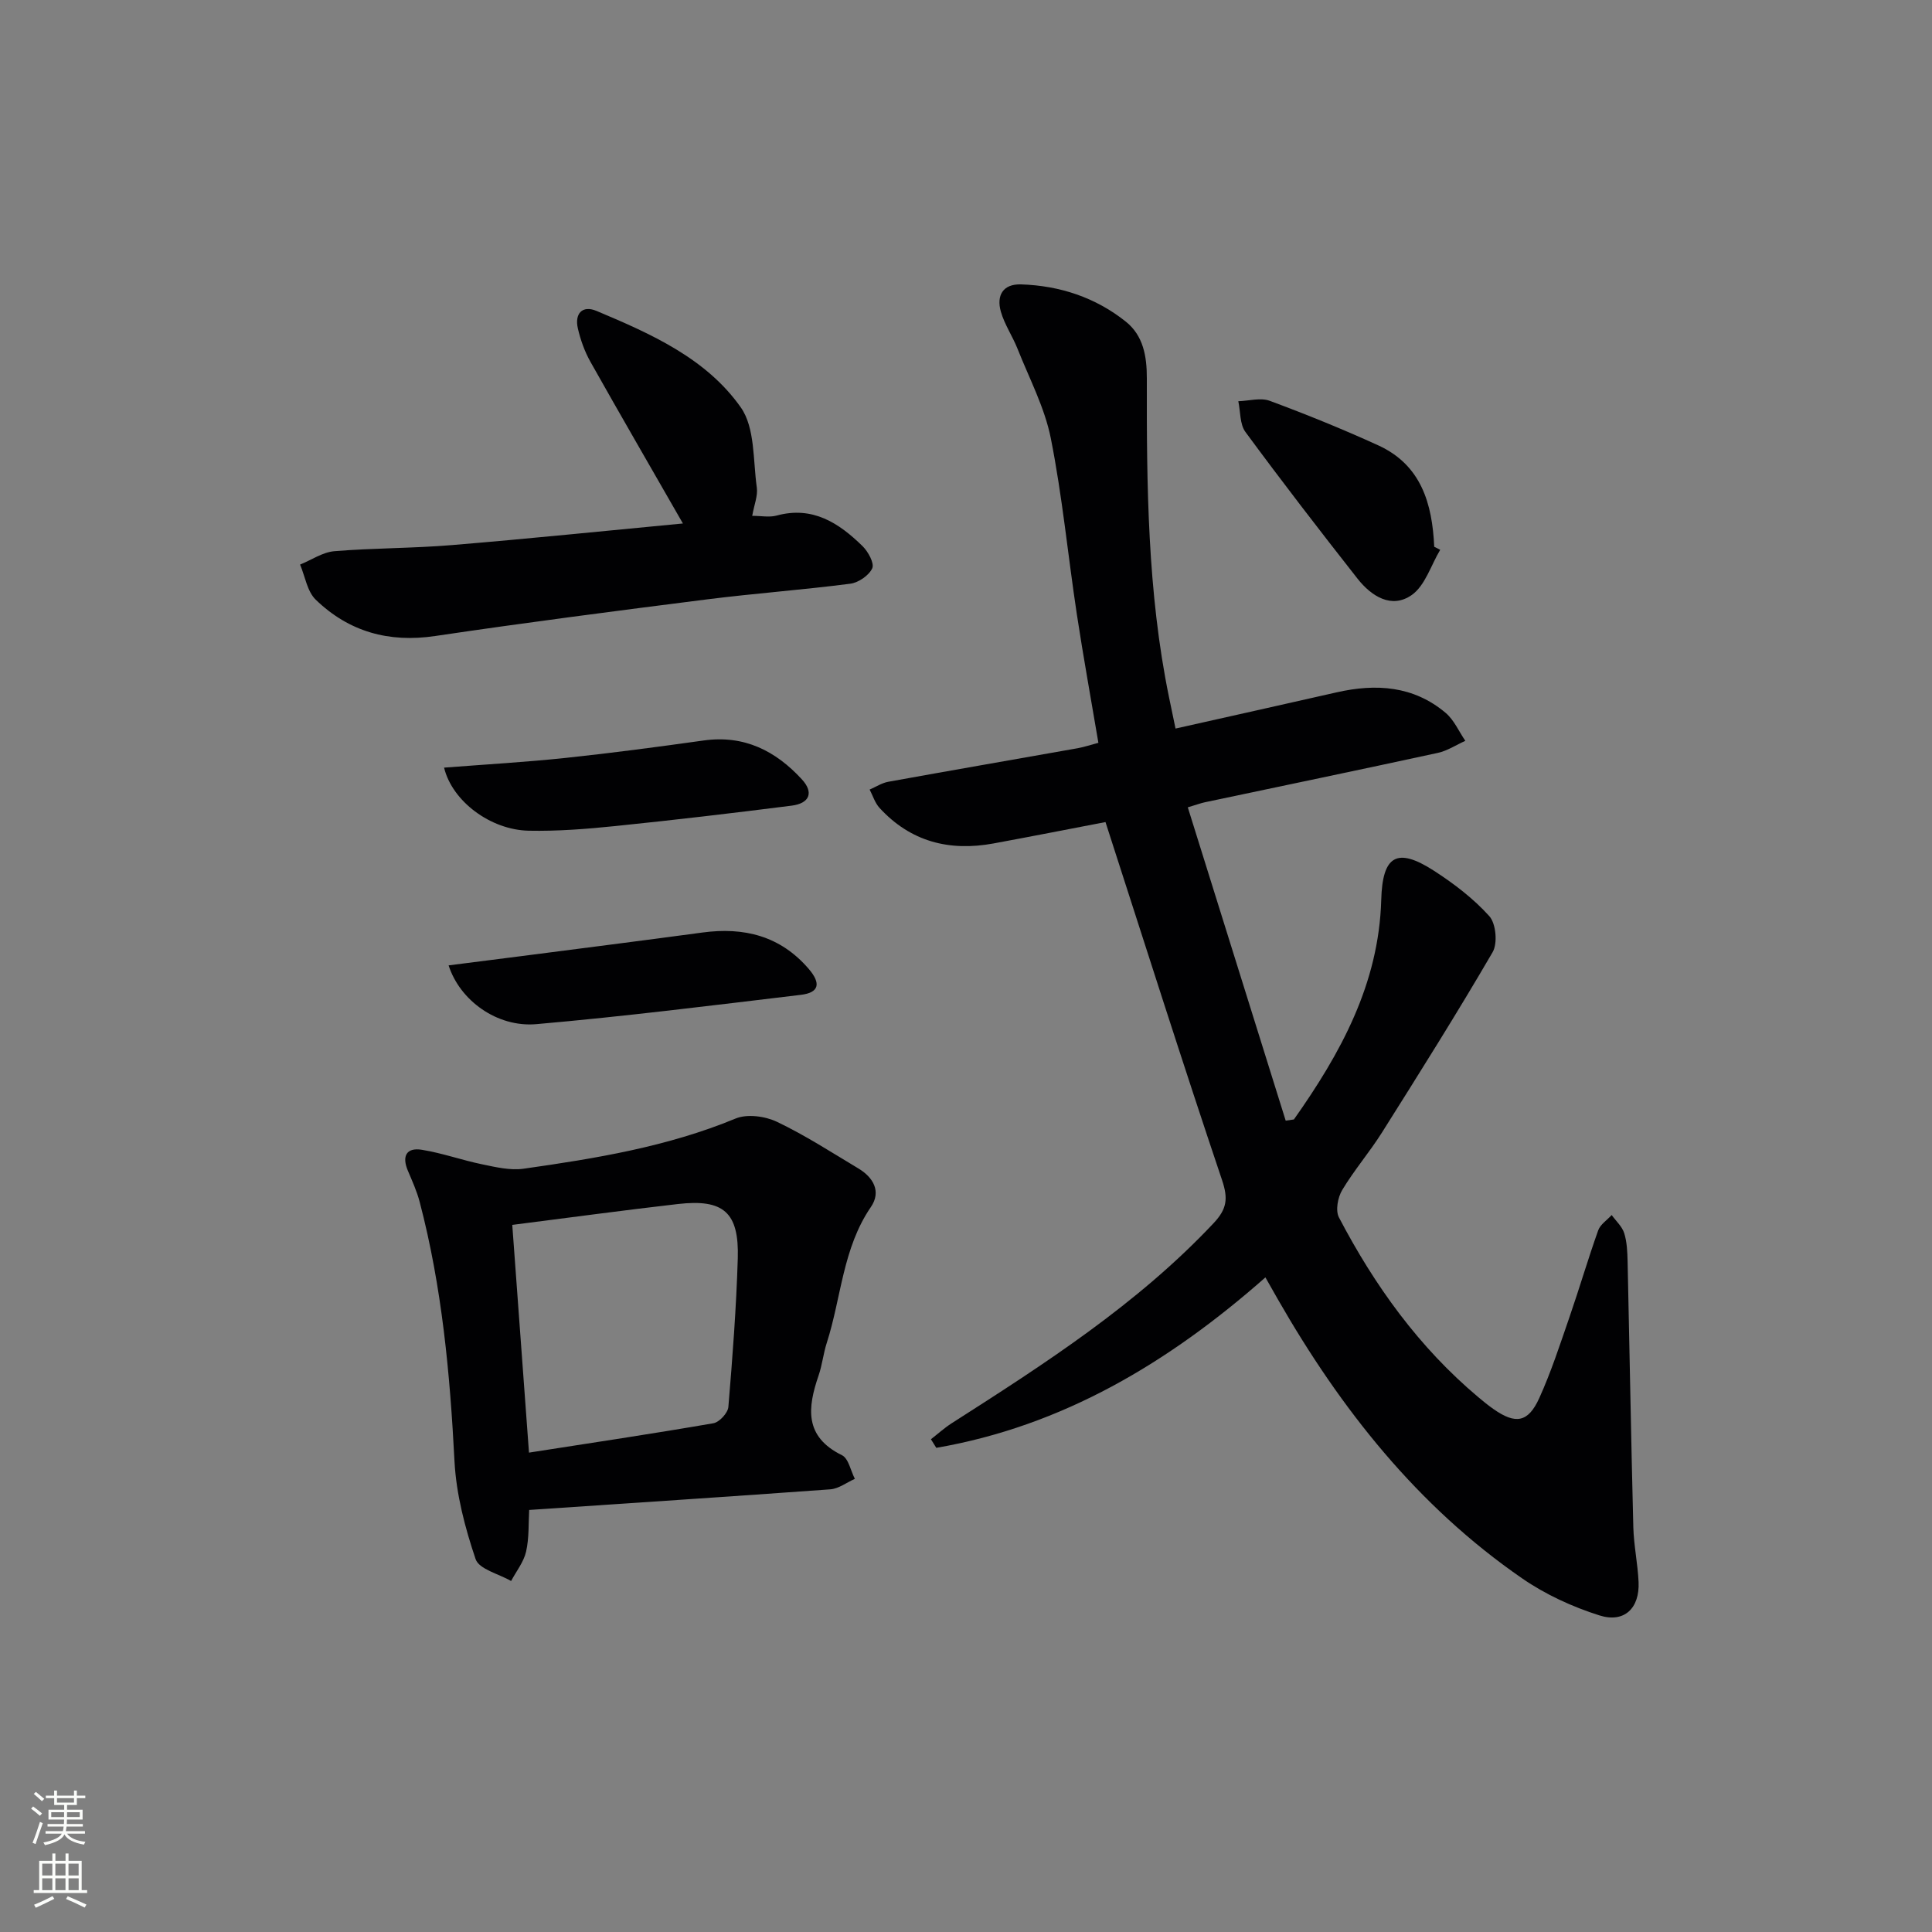
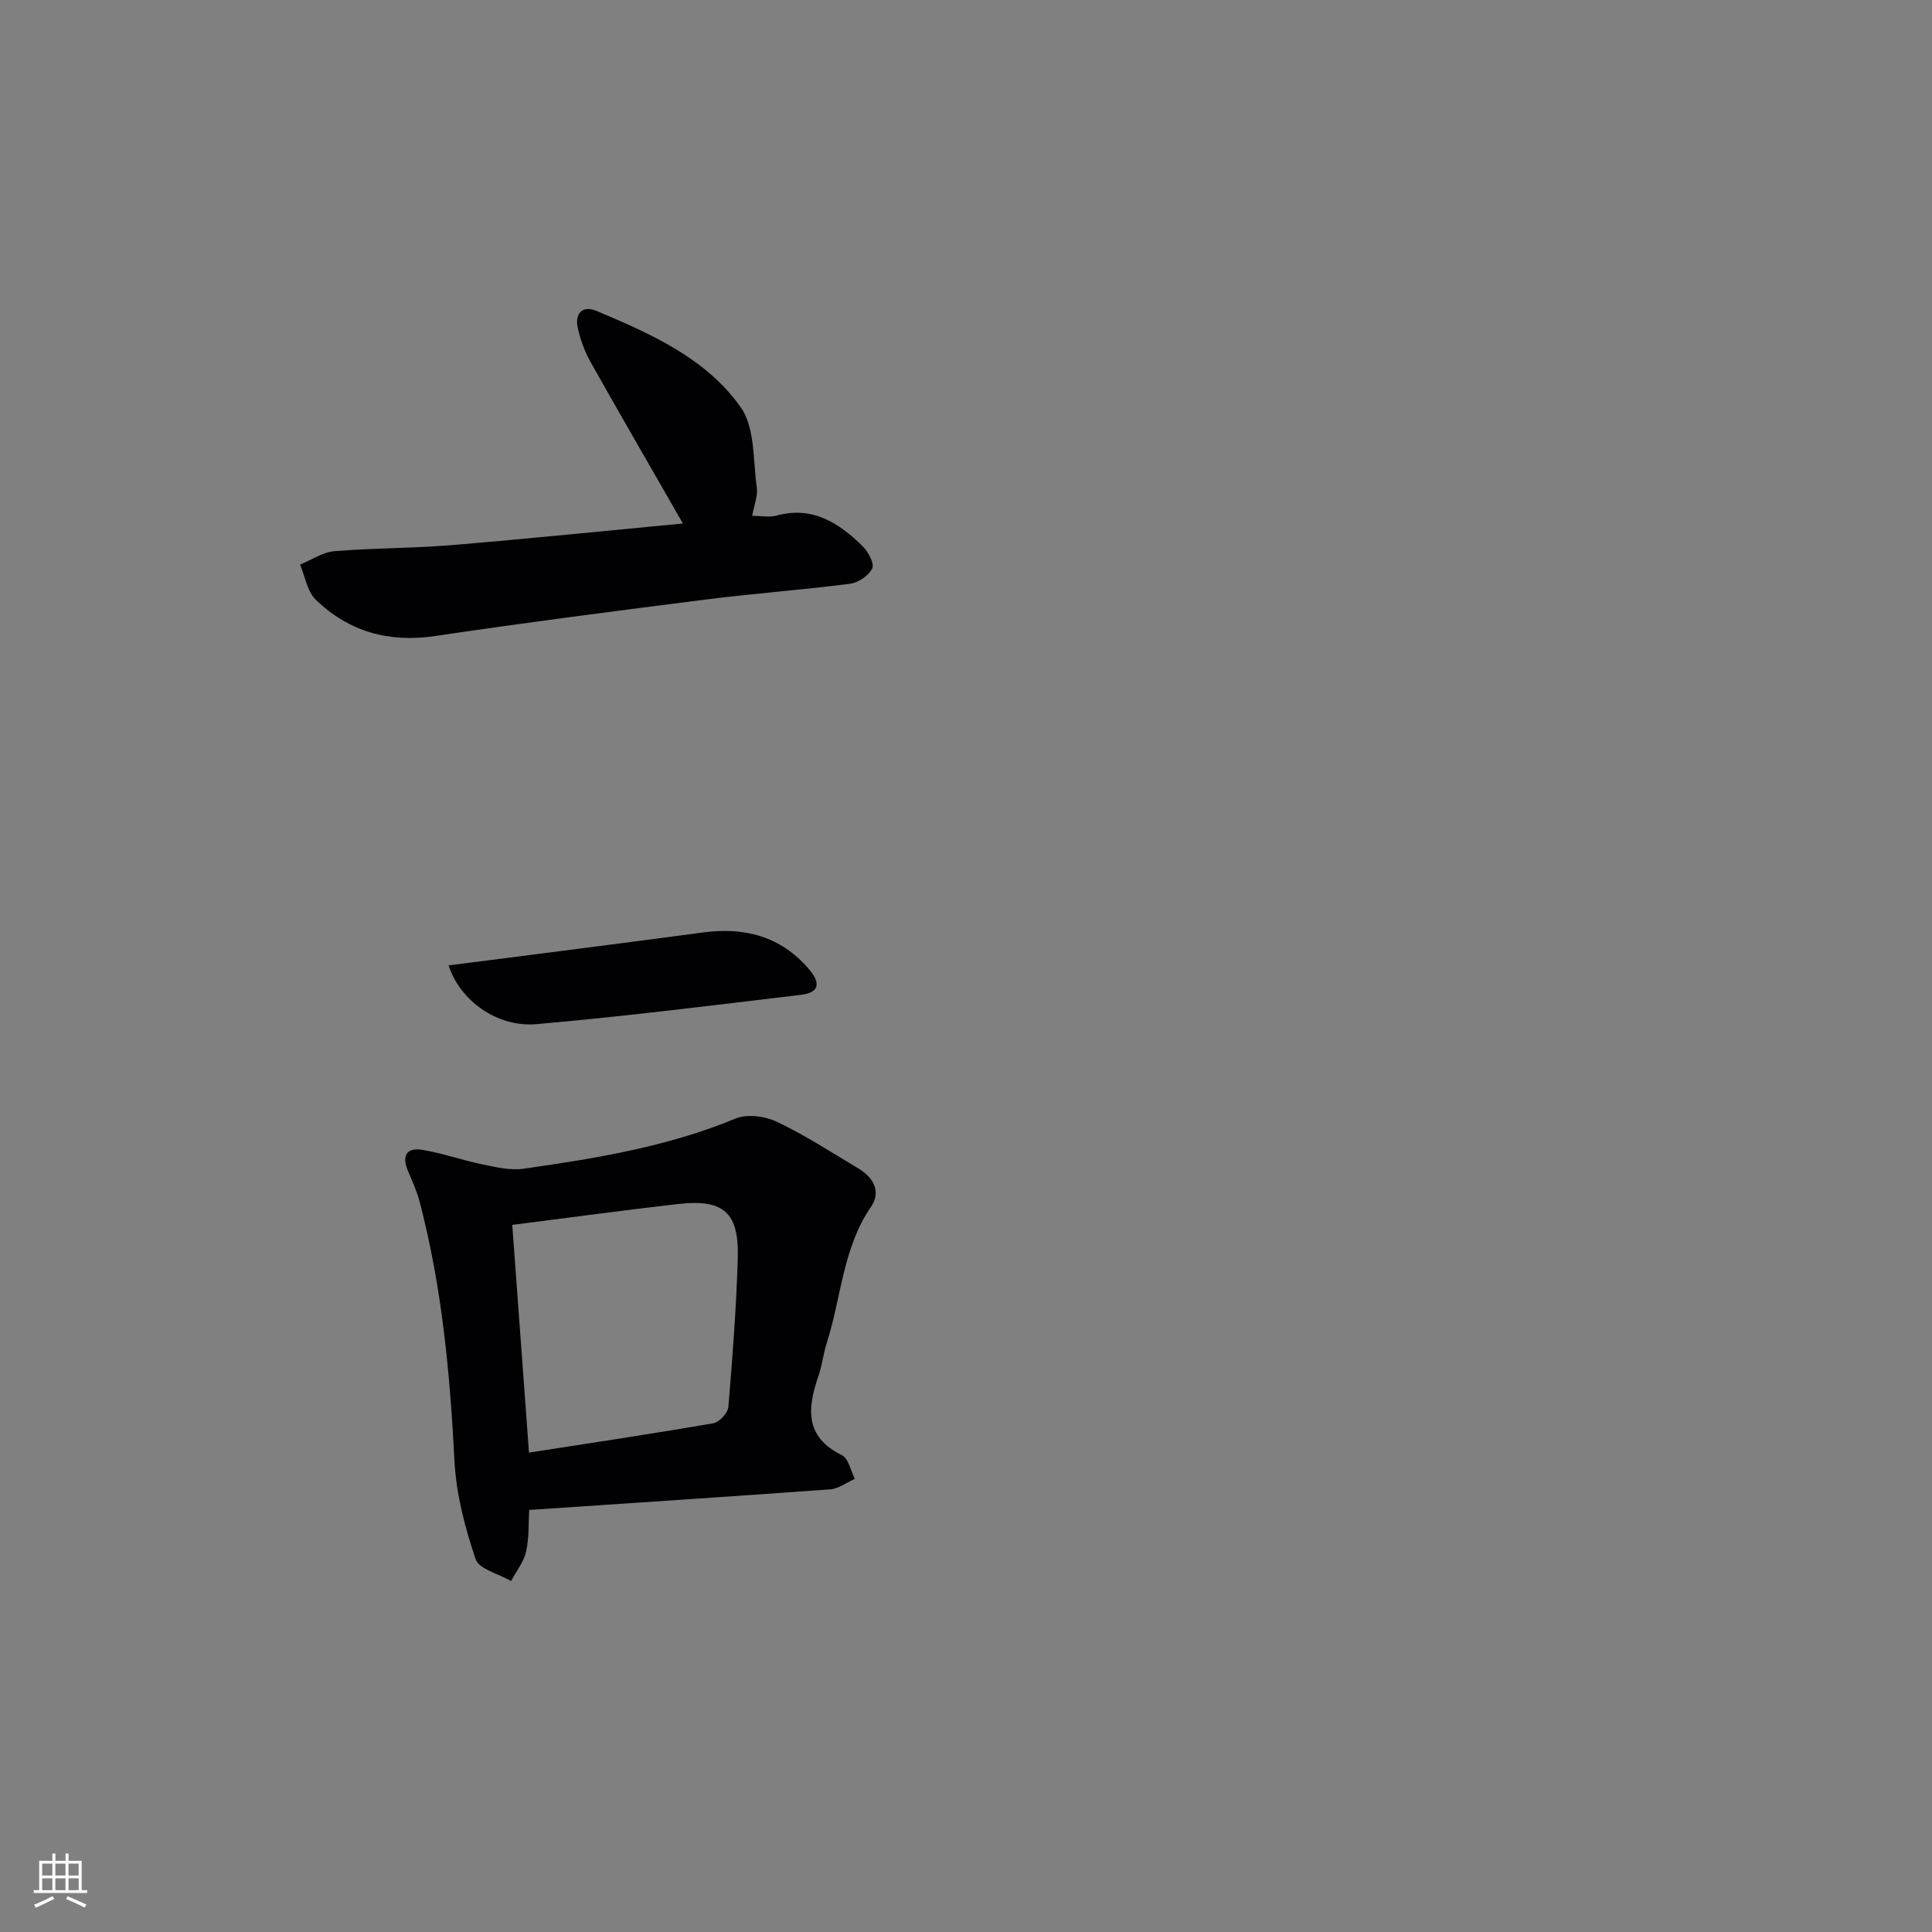
<svg xmlns="http://www.w3.org/2000/svg" enable-background="new 0 0 400 400" viewBox="0 0 400 400">
  <rect x="0" y="0" width="400" height="400" fill="#808080" stroke="none" />
  <g fill="#010103">
-     <path d="m228.88 170.2c-6.95 1.33-15.07 2.93-23.2 4.43-9.14 1.68-17.18-.37-23.59-7.37-.94-1.03-1.38-2.52-2.04-3.79 1.28-.55 2.52-1.37 3.85-1.61 13.07-2.37 26.16-4.63 39.23-6.95 1.28-.23 2.51-.65 4.28-1.12-1.52-9.02-3.12-17.79-4.46-26.6-1.84-12.14-3-24.41-5.39-36.44-1.27-6.38-4.46-12.4-6.89-18.54-1.04-2.62-2.7-5.03-3.46-7.71-.93-3.29.4-5.74 4.19-5.62 8.02.26 15.41 2.7 21.69 7.71 3.61 2.89 4.36 7.15 4.35 11.73-.04 22.11.12 44.22 4.59 66.02.4 1.93.8 3.87 1.35 6.5 11.24-2.52 22.31-4.99 33.37-7.5 8.15-1.85 15.91-1.35 22.55 4.25 1.75 1.47 2.74 3.84 4.08 5.79-1.9.85-3.72 2.07-5.71 2.5-16.05 3.49-32.14 6.82-48.21 10.22-.78.16-1.54.45-3.54 1.05 6.8 21.77 13.53 43.32 20.27 64.87.57-.08 1.14-.17 1.7-.25 9.65-13.67 17.59-28.06 18.08-45.46.25-9.15 3.22-10.98 10.87-6.06 4.16 2.68 8.22 5.78 11.51 9.43 1.38 1.54 1.75 5.63.68 7.46-7.35 12.63-15.14 25-22.93 37.37-2.57 4.07-5.75 7.76-8.22 11.89-.91 1.52-1.41 4.23-.67 5.65 7.38 14.11 16.57 26.9 28.87 37.23 1.02.86 2.05 1.7 3.14 2.46 4.55 3.19 7.16 2.8 9.46-2.26 2.46-5.42 4.31-11.14 6.26-16.78 2.06-5.96 3.83-12.02 5.95-17.97.44-1.23 1.84-2.12 2.79-3.17.9 1.25 2.17 2.38 2.6 3.77.58 1.86.65 3.92.7 5.9.41 18.3.71 36.61 1.18 54.92.1 3.81.92 7.6 1.09 11.41.24 5.39-2.95 8.53-8.11 6.89-5.59-1.77-11.17-4.33-15.99-7.66-21.68-14.95-37.58-35.1-50.56-57.74-.81-1.4-1.6-2.82-2.6-4.58-20.04 17.67-41.99 30.77-68.14 35.29-.37-.59-.74-1.19-1.11-1.78 1.42-1.1 2.77-2.33 4.28-3.3 19.23-12.29 38.41-24.61 54.22-41.41 2.78-2.95 3.07-5.09 1.77-8.95-8.2-24.34-15.96-48.84-24.13-74.12z" />
    <path d="m109.56 312.62c-.16 2.72.01 5.76-.64 8.63-.49 2.15-2.03 4.06-3.1 6.08-2.55-1.48-6.64-2.43-7.35-4.53-2.2-6.51-4.01-13.41-4.37-20.24-.93-18.13-2.59-36.11-7.21-53.71-.58-2.22-1.55-4.35-2.45-6.48-1.27-3-.3-4.84 2.9-4.32 4.23.68 8.33 2.16 12.53 3.02 2.8.58 5.78 1.29 8.53.9 14.93-2.12 29.79-4.55 43.9-10.39 2.4-.99 6.11-.49 8.56.68 5.83 2.78 11.29 6.32 16.85 9.65 3.11 1.86 4.78 4.79 2.61 7.97-5.86 8.54-6.13 18.77-9.15 28.16-.71 2.2-.94 4.56-1.69 6.74-2.29 6.67-3 12.65 4.83 16.5 1.37.67 1.81 3.22 2.68 4.9-1.69.75-3.34 2.04-5.08 2.17-20.54 1.49-41.08 2.83-62.35 4.27zm-3.5-59.02c1.16 15.83 2.31 31.41 3.46 47.15 13.03-2.03 25.62-3.91 38.17-6.08 1.24-.21 3.01-2.13 3.11-3.38.86-10.24 1.64-20.5 1.95-30.77.28-9.53-2.95-12.32-12.39-11.24-11.18 1.28-22.34 2.8-34.3 4.32z" />
    <path d="m141.39 108.38c-6.49-11.32-12.89-22.35-19.14-33.46-1.2-2.13-2.06-4.54-2.61-6.93-.7-3.03.9-4.86 3.86-3.62 11.24 4.73 22.7 9.79 29.87 19.97 2.98 4.23 2.52 10.96 3.32 16.6.24 1.71-.55 3.57-.95 5.86 1.88 0 3.57.35 5.06-.06 7.45-2.03 12.89 1.54 17.79 6.34 1.16 1.14 2.47 3.55 2 4.58-.68 1.48-2.85 2.97-4.54 3.19-9.88 1.28-19.83 2-29.72 3.25-18.76 2.38-37.52 4.8-56.23 7.58-9.62 1.43-17.87-.89-24.73-7.52-1.77-1.71-2.2-4.81-3.24-7.27 2.36-.96 4.66-2.56 7.08-2.77 8.11-.67 16.29-.59 24.4-1.27 15.87-1.31 31.71-2.95 47.78-4.47z" />
-     <path d="m92.88 199.87c4.96-.63 9.79-1.24 14.62-1.86 12.64-1.64 25.29-3.23 37.92-4.94 8.63-1.17 16.15.7 22.01 7.52 2.6 3.03 2.16 4.93-1.62 5.38-18.24 2.18-36.48 4.47-54.78 6.07-8.14.7-15.83-4.92-18.15-12.17z" />
-     <path d="m91.94 158.93c8.64-.67 16.91-1.14 25.14-2.01 9.55-1.01 19.08-2.28 28.6-3.61 8.38-1.18 14.92 2.14 20.35 8.06 2.48 2.7 1.61 4.95-2.12 5.43-12.17 1.55-24.36 2.98-36.56 4.23-5.94.61-11.93 1.08-17.89.96-7.93-.17-15.84-6.11-17.52-13.06z" />
-     <path d="m298.18 113.83c-1.92 3.2-3.12 7.42-5.91 9.37-4.16 2.91-8.34.24-11.19-3.37-7.88-10.03-15.67-20.13-23.23-30.4-1.18-1.61-1.01-4.21-1.47-6.36 2.19-.07 4.62-.79 6.52-.08 7.58 2.81 15.1 5.86 22.46 9.22 8.88 4.06 11.18 12.06 11.58 20.99.41.2.82.41 1.24.63z" />
+     <path d="m92.88 199.87c4.96-.63 9.79-1.24 14.62-1.86 12.64-1.64 25.29-3.23 37.92-4.94 8.63-1.17 16.15.7 22.01 7.52 2.6 3.03 2.16 4.93-1.62 5.38-18.24 2.18-36.48 4.47-54.78 6.07-8.14.7-15.83-4.92-18.15-12.17" />
  </g>
-   <path d="m6.44 374.46.42-.45c.65.47 1.27.95 1.85 1.44l-.45.49c-.65-.56-1.25-1.06-1.82-1.48m.93 7.33-.63-.26c.55-1.36 1.05-2.8 1.53-4.33.19.1.38.19.59.27-.47 1.29-.96 2.73-1.49 4.32m-.38-10.38.44-.42c.43.34 1.01.82 1.74 1.44l-.49.49c-.53-.51-1.09-1.01-1.69-1.51m2.5.35h1.72v-1.04h.59v1.04h3.52v-1.04h.59v1.04h1.75v.53h-1.75v1.42h-2.03v.97h3.22v2.03h-3.24c0 .35-.01.66-.03.93h3.32v.53h-3.37c-.03.27-.08.58-.15.94h3.96v.53h-3.71c.67.92 1.93 1.48 3.79 1.68-.13.24-.23.44-.29.59-2.13-.38-3.48-1.08-4.04-2.12-.43.97-1.77 1.72-4.03 2.23-.09-.19-.2-.37-.33-.55 2.1-.42 3.37-1.03 3.81-1.83h-3.36v-.53h3.58c.08-.29.13-.61.16-.94h-3.33v-.53h3.39c.02-.27.04-.58.04-.93h-3.23v-2.03h3.25v-.97h-2.07v-1.42h-1.73zm1.12 3.44v1h2.65c.01-.3.02-.44.01-.4v-.25-.35zm1.19-2h3.52v-.91h-3.52zm4.71 2h-2.63v.59c0 .15-.01.28-.01.4h2.64z" fill="#fbfcfa" />
  <path d="m13.56 383.74h.63v1.52h2.72v6.07h1.13v.6h-11.06v-.6h1.13v-6.07h2.73v-1.52h.63v1.52h2.1v-1.52zm-2.69 8.83.38.56c-1.24.63-2.53 1.25-3.85 1.85-.1-.21-.21-.42-.34-.63 1.37-.55 2.63-1.15 3.81-1.78m-2.13-4.27h2.1v-2.45h-2.1zm0 3.04h2.1v-2.46h-2.1zm2.72-3.04h2.1v-2.45h-2.1zm0 3.04h2.1v-2.46h-2.1zm6.07 3.6c-1.41-.71-2.7-1.3-3.86-1.78l.35-.56c1.45.62 2.75 1.19 3.88 1.72zm-1.25-9.09h-2.1v2.45h2.1zm-2.09 5.49h2.1v-2.46h-2.1z" fill="#fbfcfa" />
</svg>